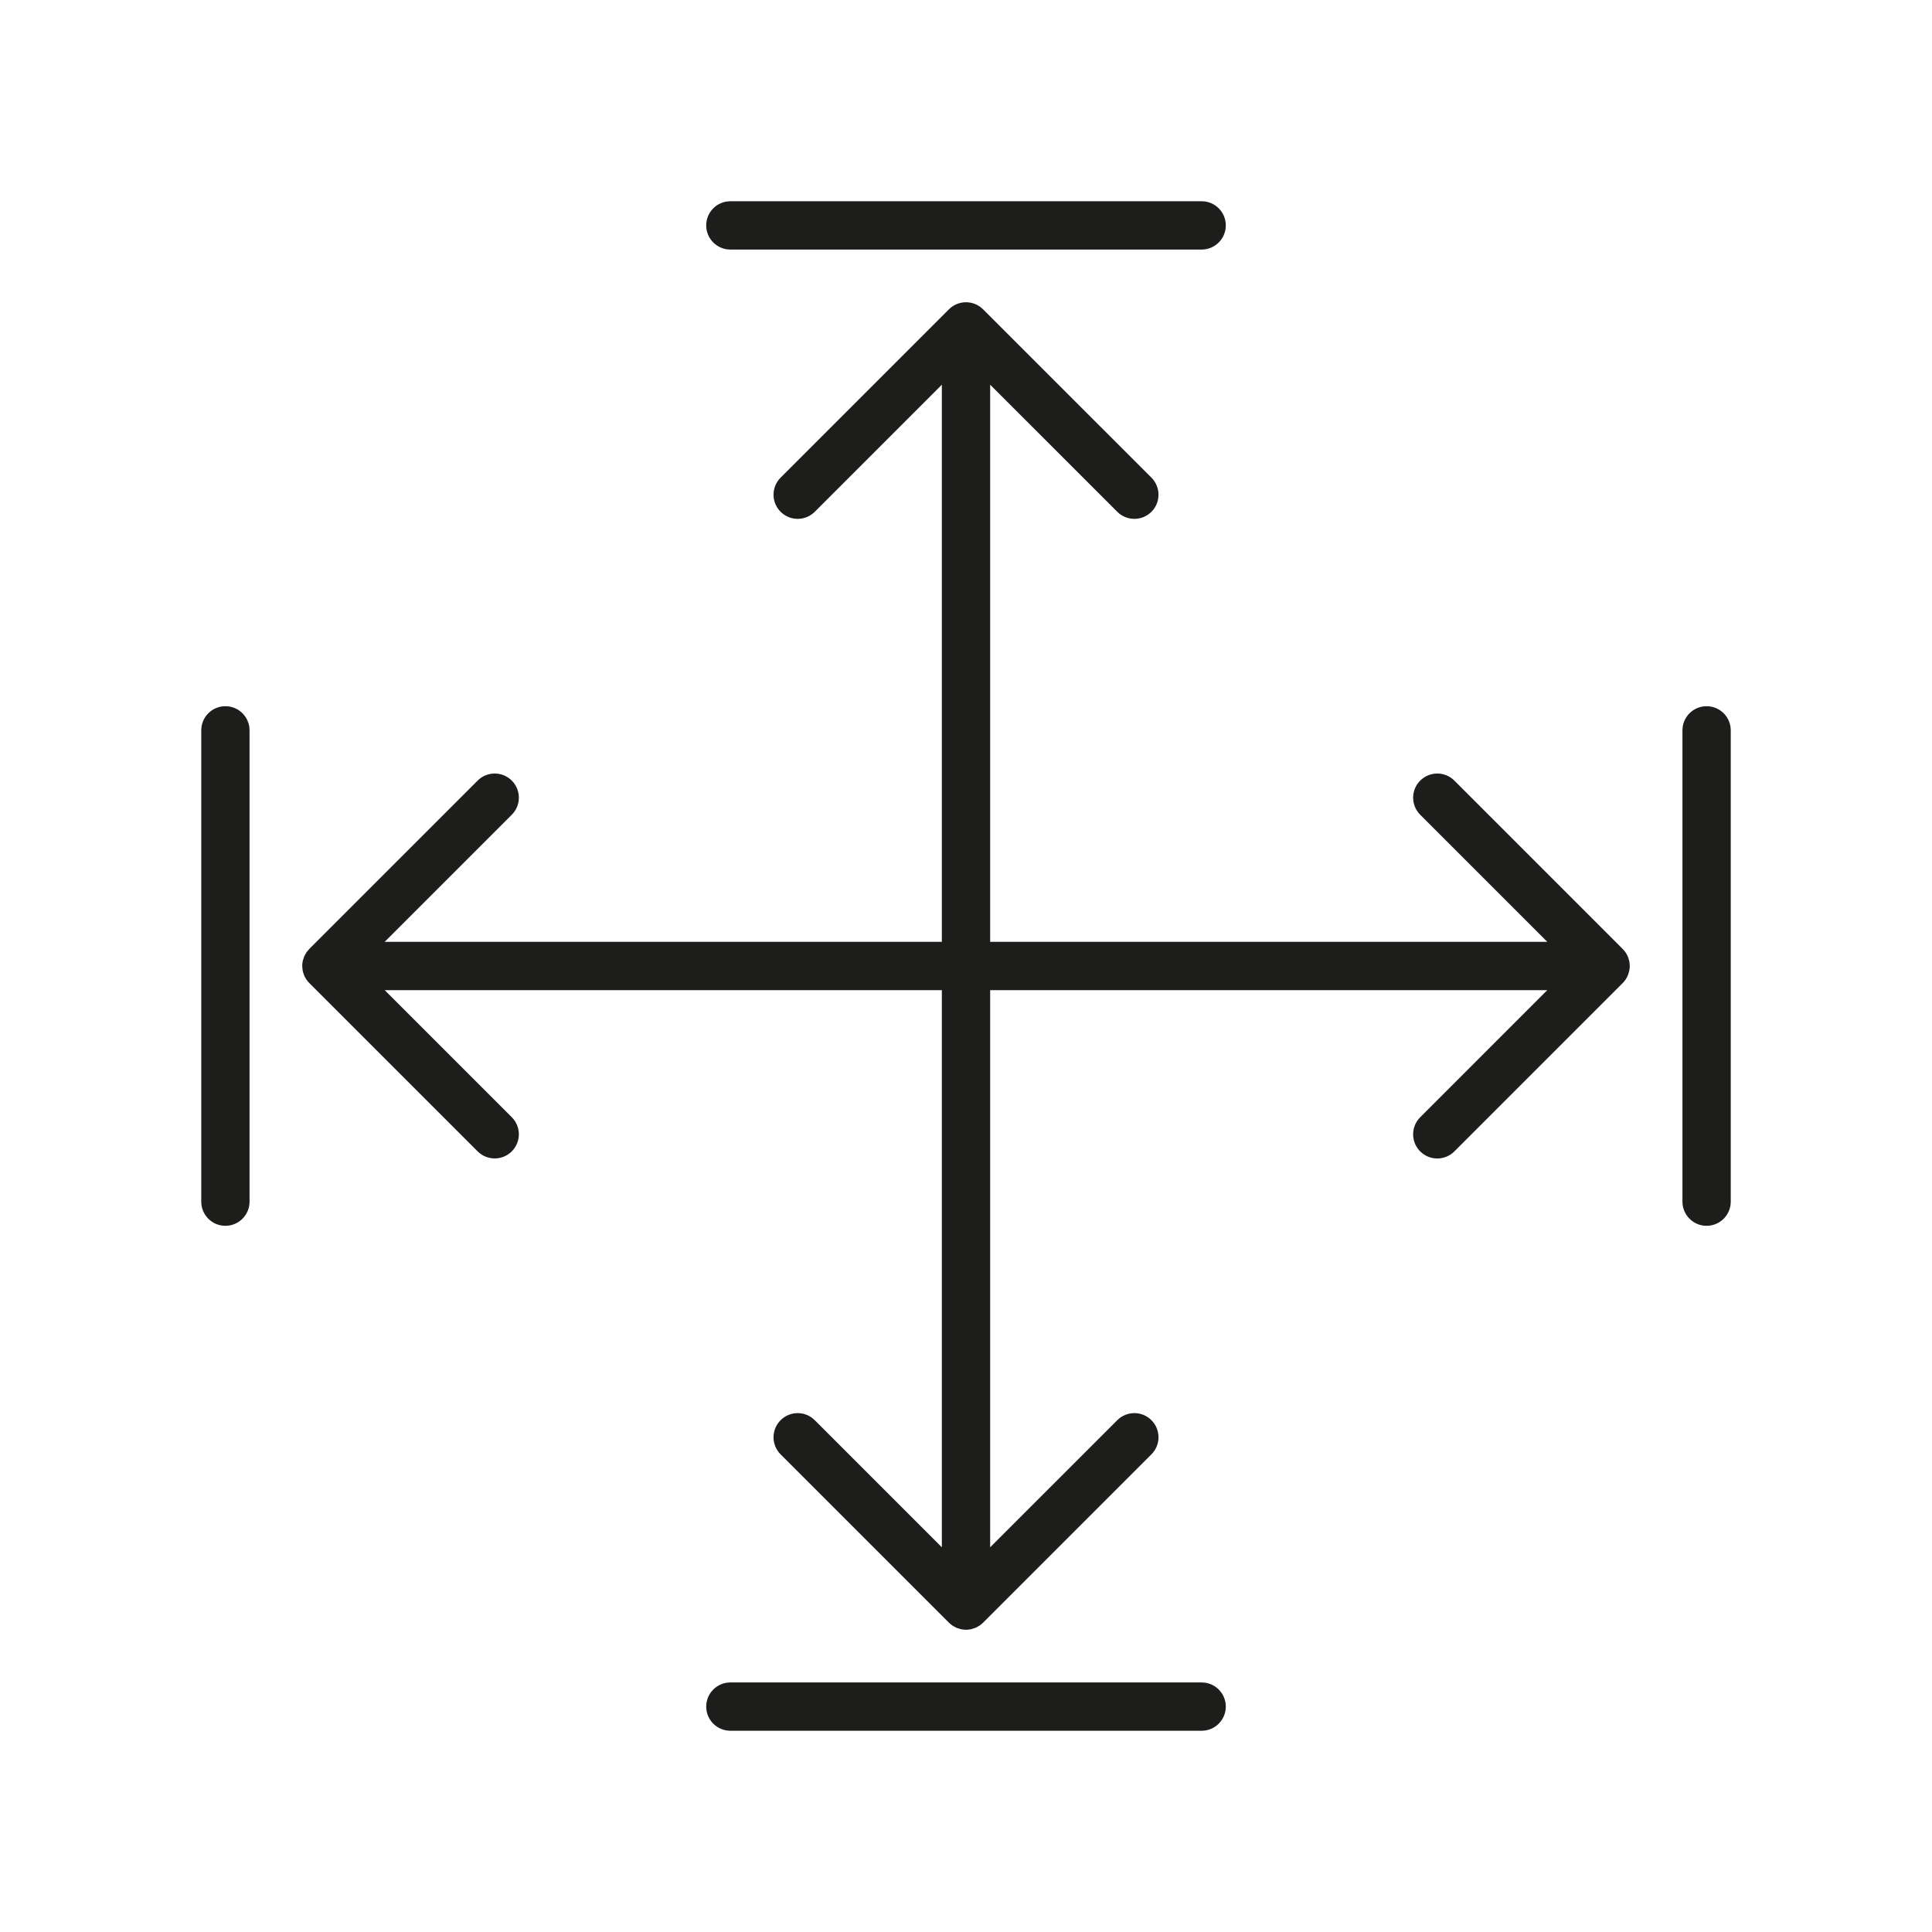
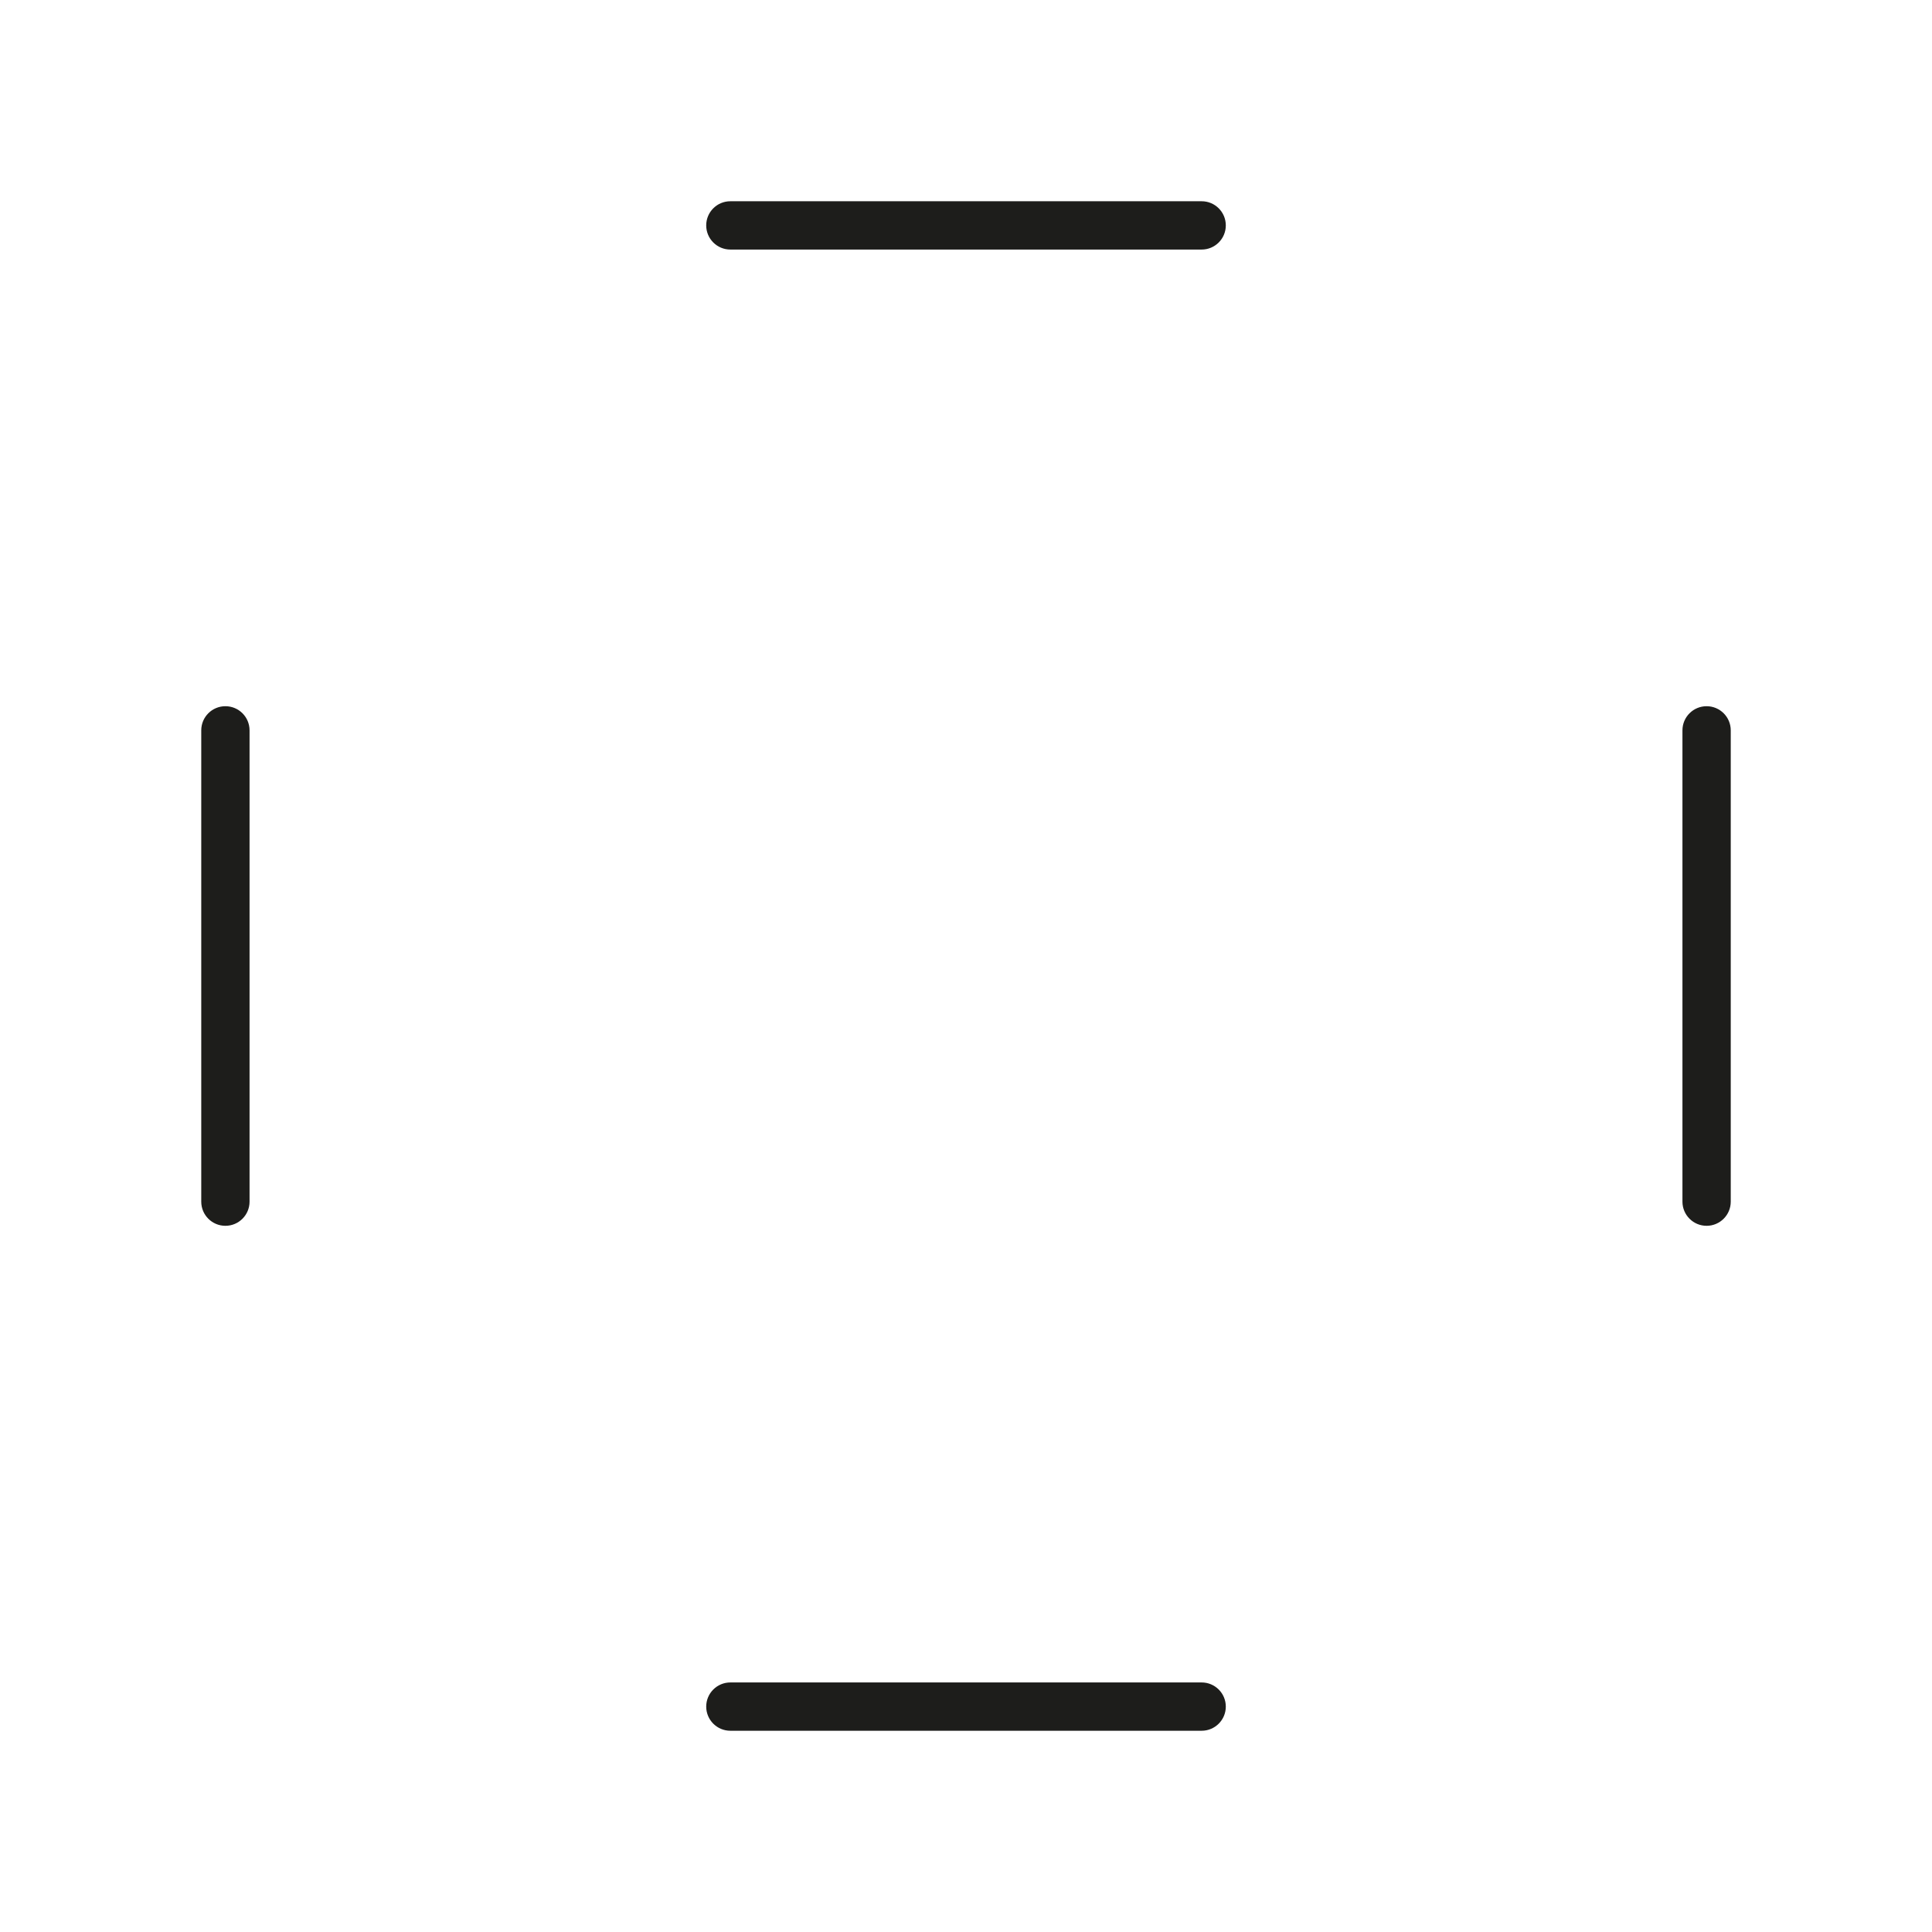
<svg xmlns="http://www.w3.org/2000/svg" version="1.1" id="Livello_1" x="0px" y="0px" width="120px" height="120px" viewBox="0 0 120 120" enable-background="new 0 0 120 120" xml:space="preserve">
  <g>
    <path fill="#1D1D1B" d="M45.364,15.5h29.273c0.828,0,1.5-0.671,1.5-1.5s-0.672-1.5-1.5-1.5H45.364c-0.829,0-1.5,0.671-1.5,1.5   S44.535,15.5,45.364,15.5z" />
    <path fill="#1D1D1B" d="M74.637,104.5H45.364c-0.829,0-1.5,0.672-1.5,1.5s0.671,1.5,1.5,1.5h29.273c0.828,0,1.5-0.672,1.5-1.5   S75.465,104.5,74.637,104.5z" />
-     <path fill="#1D1D1B" d="M101.227,60c0-0.193-0.04-0.377-0.106-0.546c-0.003-0.008-0.004-0.016-0.007-0.023   c-0.076-0.185-0.188-0.352-0.327-0.491L90.333,48.485c-0.586-0.586-1.535-0.586-2.121,0c-0.586,0.585-0.586,1.535,0,2.121   l7.894,7.894H61.5V23.894l7.895,7.894c0.293,0.293,0.677,0.439,1.061,0.439s0.768-0.146,1.061-0.439   c0.586-0.585,0.586-1.536,0-2.121L61.062,19.214c-0.271-0.272-0.647-0.441-1.062-0.441s-0.791,0.169-1.062,0.441L48.485,29.667   c-0.586,0.586-0.586,1.536,0,2.121c0.586,0.586,1.535,0.586,2.121,0l7.894-7.894V58.5H23.893l7.895-7.895   c0.586-0.585,0.586-1.536,0-2.121c-0.586-0.586-1.535-0.586-2.121,0L19.212,58.938c-0.029,0.029-0.051,0.063-0.078,0.095   c-0.037,0.043-0.076,0.083-0.107,0.13c-0.024,0.036-0.041,0.076-0.062,0.114c-0.026,0.047-0.056,0.093-0.077,0.144   c-0.018,0.044-0.028,0.09-0.042,0.136c-0.015,0.048-0.034,0.094-0.044,0.145c-0.02,0.097-0.03,0.196-0.03,0.297v0v0   c0,0.019,0.005,0.037,0.006,0.056c0.003,0.081,0.008,0.161,0.024,0.239c0.017,0.084,0.043,0.164,0.073,0.242   c0.005,0.012,0.007,0.025,0.012,0.038c0.078,0.186,0.191,0.354,0.332,0.493l10.447,10.446c0.293,0.293,0.677,0.439,1.061,0.439   s0.768-0.146,1.061-0.439c0.586-0.586,0.586-1.535,0-2.121L23.895,61.5H58.5v34.606l-7.894-7.895c-0.586-0.586-1.535-0.586-2.121,0   s-0.586,1.535,0,2.121l10.454,10.454c0.069,0.069,0.146,0.132,0.228,0.187c0.021,0.015,0.045,0.023,0.066,0.036   c0.062,0.037,0.124,0.074,0.191,0.103c0.031,0.013,0.064,0.019,0.097,0.029c0.06,0.021,0.12,0.043,0.183,0.056   c0.097,0.02,0.196,0.03,0.297,0.03s0.2-0.011,0.297-0.03c0.063-0.013,0.123-0.035,0.183-0.056c0.032-0.011,0.065-0.017,0.097-0.029   c0.067-0.028,0.129-0.065,0.191-0.103c0.021-0.013,0.045-0.021,0.066-0.036c0.082-0.055,0.158-0.117,0.228-0.187l10.454-10.454   c0.586-0.586,0.586-1.535,0-2.121s-1.535-0.586-2.121,0L61.5,96.106V61.5h34.605l-7.894,7.895c-0.586,0.586-0.586,1.535,0,2.121   c0.293,0.293,0.677,0.439,1.061,0.439s0.768-0.146,1.061-0.439l10.453-10.454c0.14-0.139,0.251-0.307,0.327-0.492   c0.003-0.007,0.004-0.015,0.007-0.022C101.187,60.377,101.227,60.194,101.227,60L101.227,60L101.227,60z" />
    <path fill="#1D1D1B" d="M106,43.864c-0.828,0-1.5,0.671-1.5,1.5v29.273c0,0.828,0.672,1.5,1.5,1.5s1.5-0.672,1.5-1.5V45.364   C107.5,44.535,106.828,43.864,106,43.864z" />
    <path fill="#1D1D1B" d="M14,43.864c-0.829,0-1.5,0.671-1.5,1.5v29.273c0,0.828,0.671,1.5,1.5,1.5s1.5-0.672,1.5-1.5V45.364   C15.5,44.535,14.829,43.864,14,43.864z" />
  </g>
</svg>